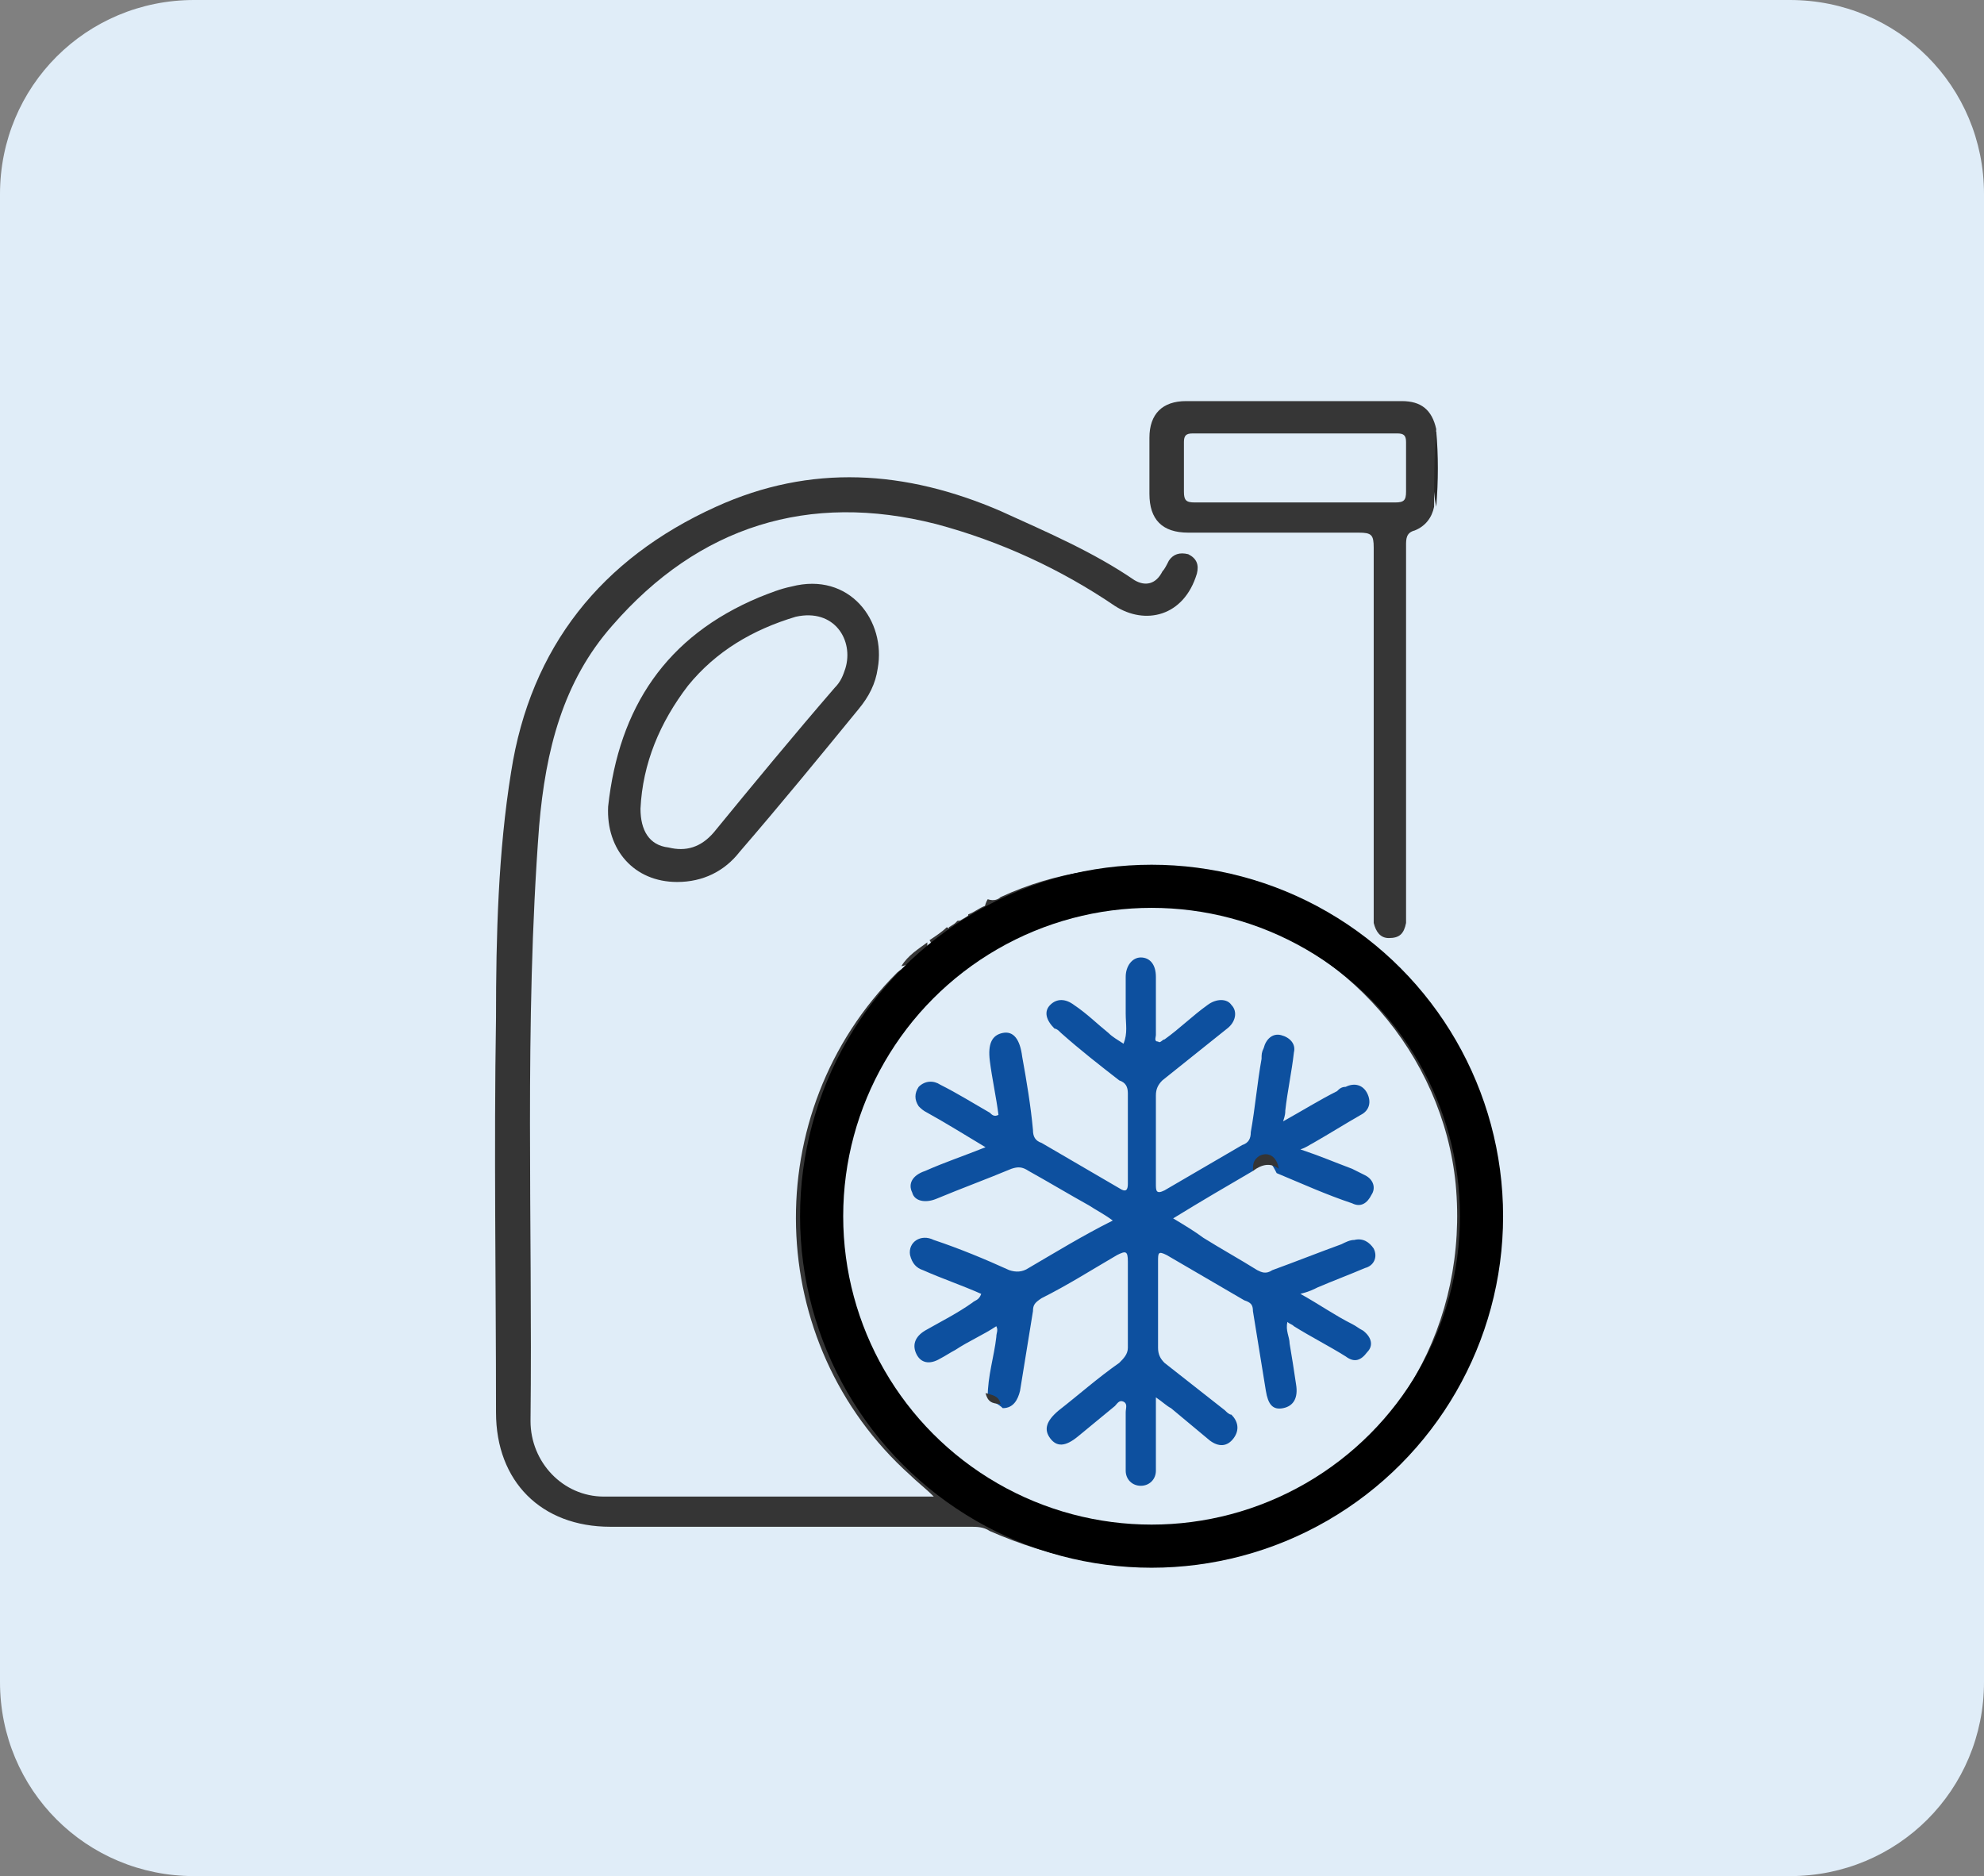
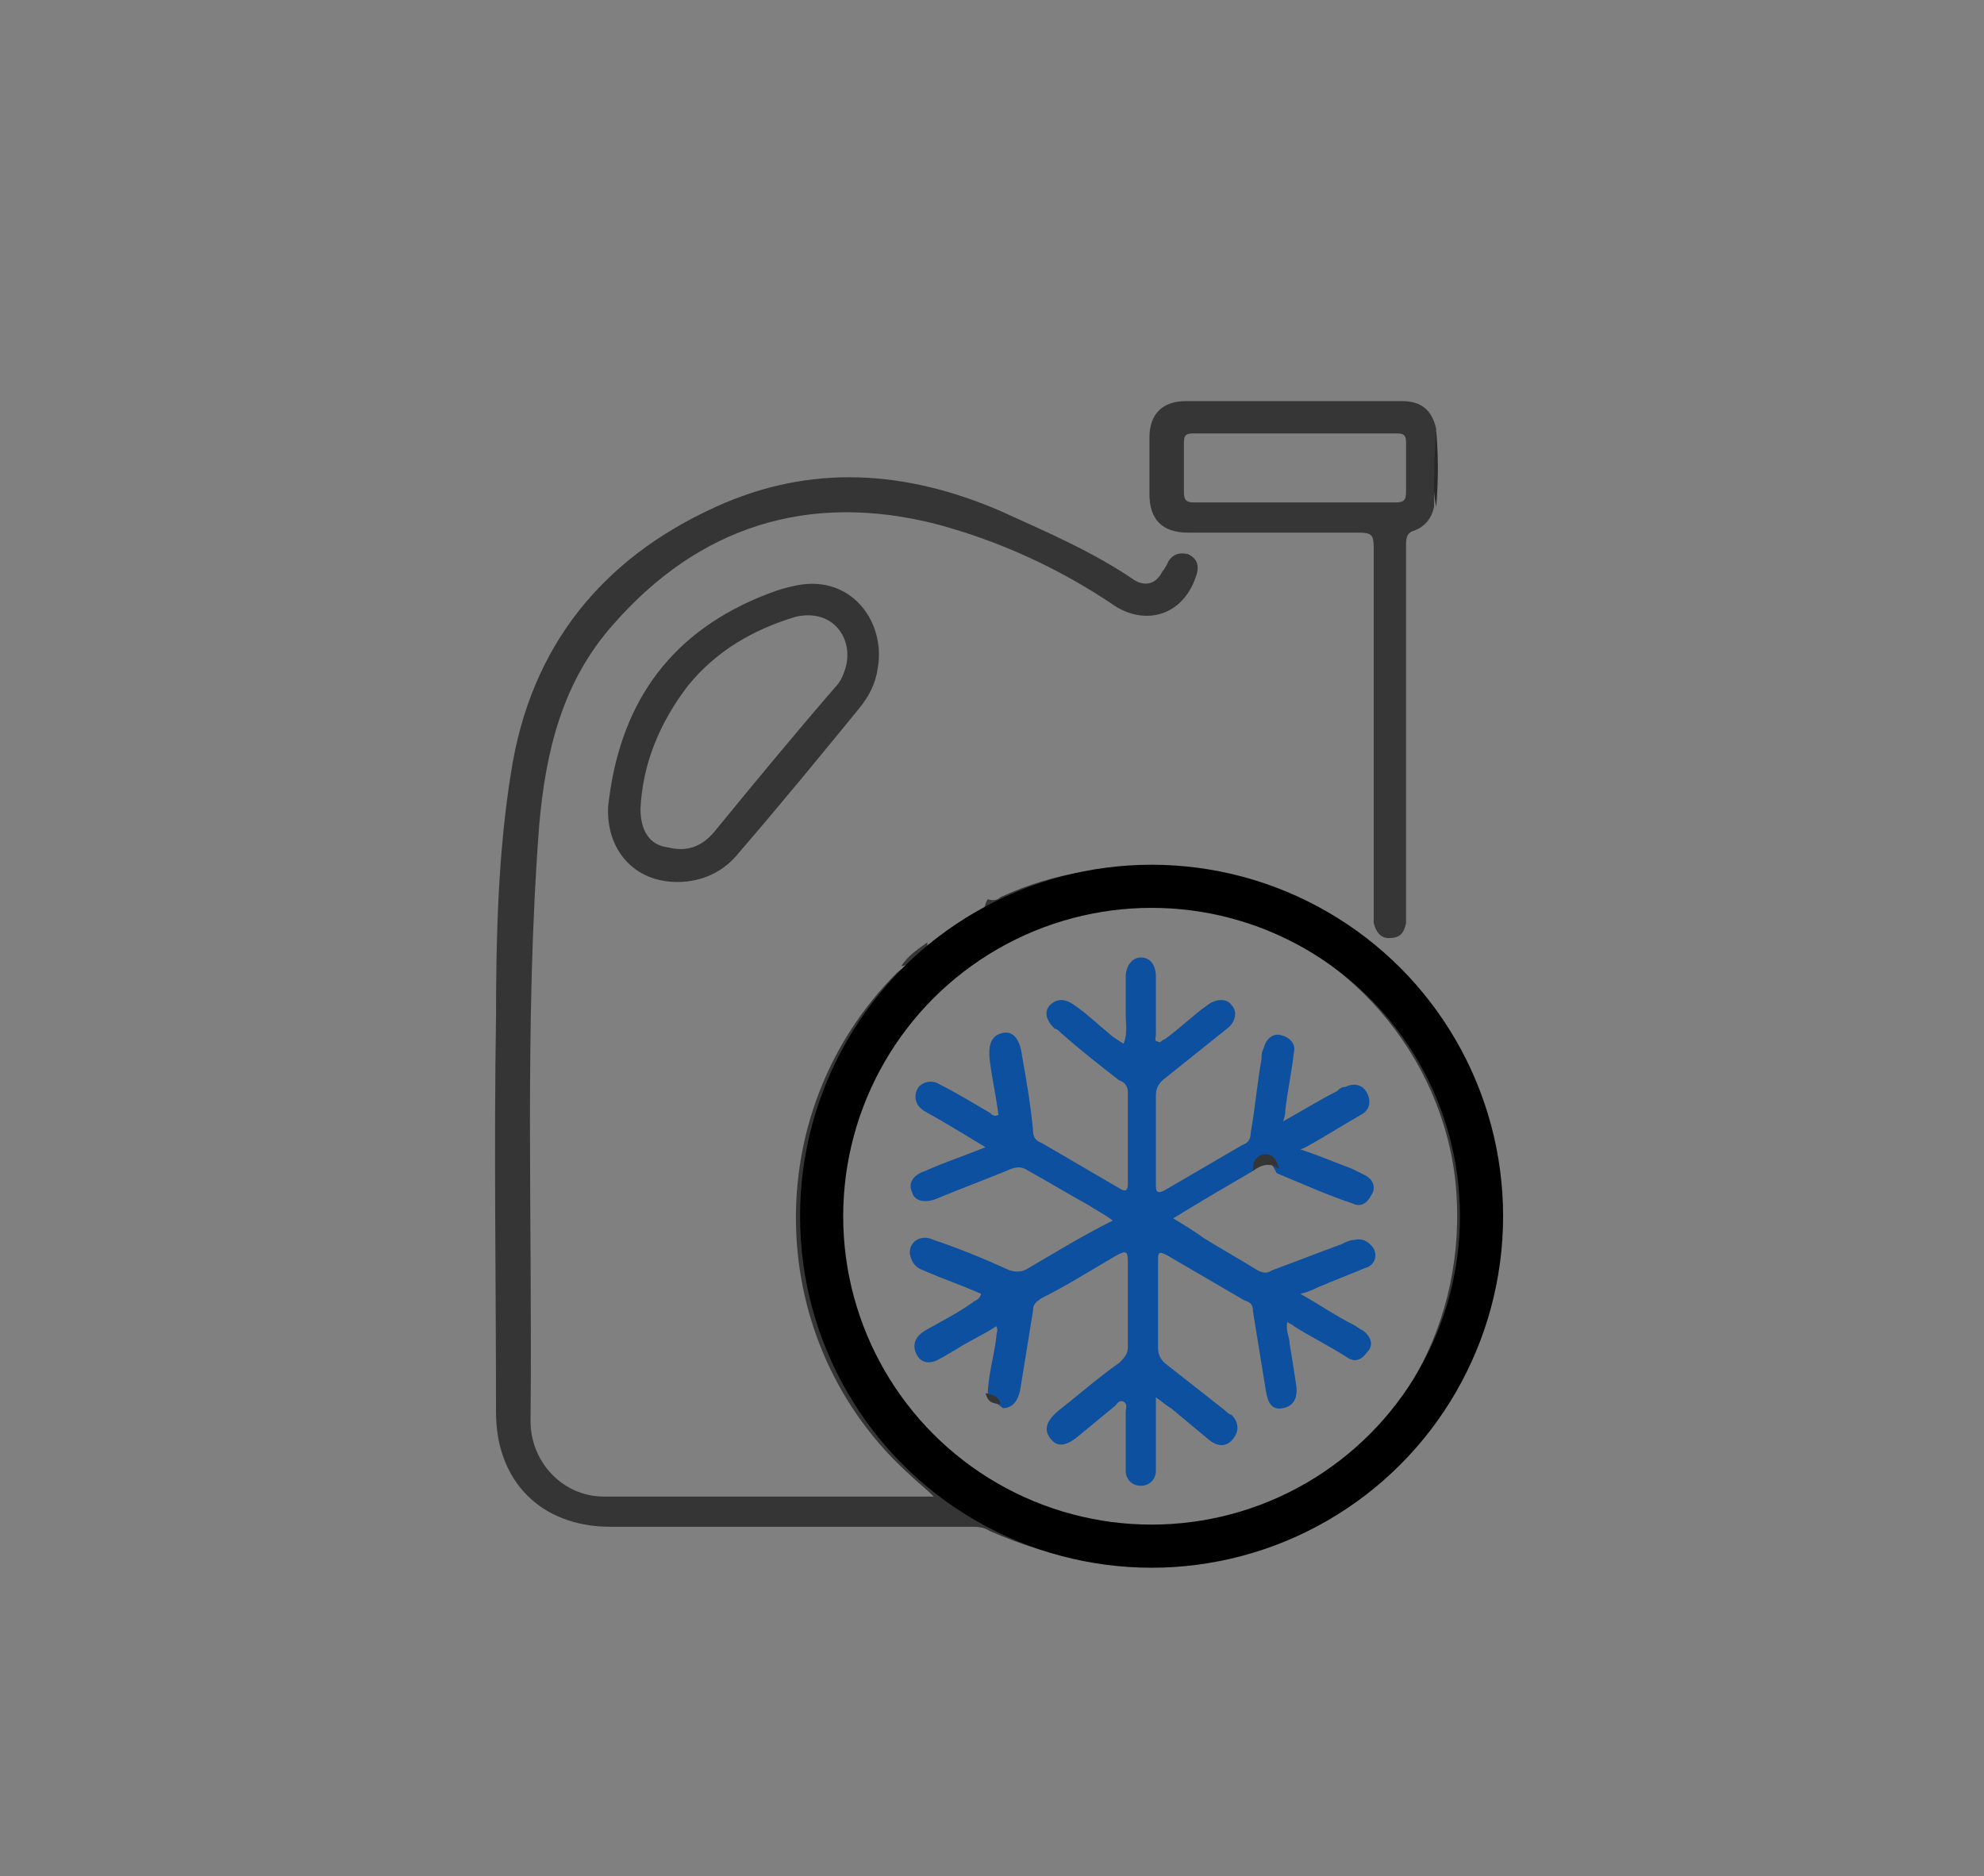
<svg xmlns="http://www.w3.org/2000/svg" version="1.1" id="Layer_2_1_" x="0px" y="0px" viewBox="0 0 92 87" style="enable-background:new 0 0 92 87;" xml:space="preserve">
  <rect x="0" y="0" width="92" height="87" fill="#808080" stroke="none" />
  <style type="text/css">
	.st0{fill:#E0EDF8;}
	.st1{fill:#353535;}
	.st2{fill:#282828;}
	.st3{fill:#363636;}
	.st4{fill:#0D509F;}
	.st5{fill:none;stroke:#000000;stroke-width:2;stroke-miterlimit:10;}
</style>
-   <path id="Rectangle_902_2_" class="st0" d="M9,0h74c5,0,9,4,9,9v69c0,5-4,9-9,9H9c-5,0-9-4-9-9V9C0,4,4,0,9,0z" />
  <g>
    <path class="st1" d="M46.4,41.6c0.1,0.1,0.3,0.3,0.5,0.1c0.2-0.1,0.3-0.1,0.5,0c0.1,0.1,0.2,0.1,0.3,0.1c0.7-0.2,0.7-0.2,1,0.5   c0,0.1-0.1,0.3-0.2,0.3c-0.5,0.2-1,0.5-1.6,0.5c-0.1-0.1-0.2-0.2-0.2-0.3c0,0.1,0,0.3-0.1,0.4c-0.3,0.3-0.5,0.4-0.9,0.1   c0-0.5-0.2-1.1,0.1-1.6C46.1,41.8,46.3,41.7,46.4,41.6z" />
-     <path class="st1" d="M44.9,42.4c0.3-0.1,0.5-0.3,0.8-0.4c0.3,0.3,0.1,0.7,0.2,1c0,0.2,0,0.4,0,0.5c0,0.5-0.4,0.6-0.8,0.6   c-0.1,0-0.2,0-0.2,0.1c-0.2,0.3-0.4,0.4-0.8,0.3c-0.6-0.3-0.3-0.7-0.2-1.1c0.1-0.3,0.3-0.5,0.5-0.7C44.7,42.7,44.9,42.6,44.9,42.4z   " />
-     <path class="st1" d="M44.2,43.5c0,0.3-0.2,0.7,0,1c0,0.2-0.1,0.4-0.3,0.3c-0.5,0.1-0.7-0.1-0.7-0.7c0-0.2,0-0.4-0.1-0.5   c0.3-0.2,0.6-0.4,0.8-0.6C44.2,43.1,44,43.3,44.2,43.5z" />
-     <path class="st1" d="M43,43.7c0,0.2,0,0.3,0,0.5c0,0.5-0.1,0.7-0.6,0.5c-0.2-0.1-0.4,0.1-0.6,0.1C42.1,44.3,42.6,44,43,43.7z" />
+     <path class="st1" d="M43,43.7c0,0.2,0,0.3,0,0.5c0,0.5-0.1,0.7-0.6,0.5c-0.2-0.1-0.4,0.1-0.6,0.1C42.1,44.3,42.6,44,43,43.7" />
    <path class="st1" d="M45.8,43.6c-0.2-0.5-0.1-1.1-0.1-1.6c0.1-0.1,0.2-0.1,0.3-0.1c0,0.5,0,1.1,0,1.6C46,43.6,45.9,43.6,45.8,43.6z   " />
-     <path class="st1" d="M44.2,43.5c-0.1,0-0.1,0.3-0.2,0c0-0.1,0-0.3,0-0.5c0.3-0.2,0.7-0.4,1-0.6c0.2,0.2,0,0.4-0.2,0.5   C44.5,43.1,44.3,43.2,44.2,43.5z" />
    <path class="st2" d="M66.6,23.5c-0.2-0.9-0.1-1.8-0.1-2.7c0-0.3-0.1-0.6,0.1-0.8C66.7,21.1,66.7,22.3,66.6,23.5z" />
    <path class="st1" d="M68,51c-2.3-6.1-6.9-9.7-13.4-10.6c-2.8-0.4-5.6,0-8.2,1.2c-0.1,0.4,0.1,0.4,0.4,0.4c0.6,0,1.2-0.1,1.8,0.3   c0,0,0.1,0,0.1,0c0,0,0.1,0,0.1,0c0.1-0.2,0.2-0.3,0.4-0.3c0,0,0.1,0,0.1,0c0.1,0,0.2,0,0.4,0.1c0.1,0,0.2,0,0.3,0l0,0   c0.2-0.2,0.4-0.3,0.7-0.1c2-0.2,3.9-0.2,5.8,0.3c5.9,1.4,10.4,6.6,11,12.6c0.6,6.4-2.7,12.3-8.5,14.9c-6.5,3-14.4,0.6-18.3-5.4   c-4-6.3-2.8-14.3,2.9-19.2c0.1-0.1,0.3-0.2,0.4-0.4c0,0,0.1,0,0.1-0.1c0,0,0,0,0,0c-0.3-0.2-0.5-0.5-0.5-0.8c0-0.2-0.1-0.3-0.3-0.3   c0,0-0.1,0.1-0.1,0.1c-0.2,0.2-0.2,0.6-0.5,0.7c-0.3,0.1-0.5,0.2-0.7,0.4c-0.1,0.1-0.3,0.2-0.4,0.3c-6.5,6.5-6.2,17.2,0.6,23.3   c0.3,0.3,0.7,0.6,1.1,1c-5.2,0-10.2,0-15.3,0c-1.9,0-3.4-1.6-3.4-3.5c0.1-9.2-0.3-18.4,0.4-27.6c0.3-3.5,1.1-6.7,3.4-9.3   c4-4.6,9.1-6.2,15-4.7c3,0.8,5.8,2.1,8.3,3.8c1.4,0.9,3.2,0.5,3.8-1.5c0.1-0.4,0-0.7-0.4-0.9c-0.4-0.1-0.7,0-0.9,0.3   c-0.1,0.2-0.2,0.4-0.3,0.5c-0.3,0.6-0.8,0.7-1.3,0.4c-1.9-1.3-4-2.2-6.2-3.2c-4.4-1.9-8.8-2.2-13.2-0.2c-5.3,2.4-8.6,6.5-9.5,12.3   c-0.6,3.7-0.7,7.6-0.7,11.4c-0.1,6.1,0,12.2,0,18.3c0,3.2,2.1,5.3,5.3,5.3c5.6,0,11.2,0,16.7,0c0.3,0,0.6,0,0.9,0.2   c5.7,2.5,11.2,2.1,16.3-1.5C68.1,65.4,70.5,57.6,68,51z" />
-     <path class="st1" d="M49.9,42.1c-0.3,0.2-0.8,0.1-1.1,0.3c0.1-0.2-0.1-0.5,0.2-0.6c0.3-0.1,0.5,0,0.6,0.3   C49.7,42.1,49.8,42.1,49.9,42.1z" />
    <path class="st1" d="M50.5,41.9c-0.2,0-0.4,0.1-0.7,0.1C50,41.6,50.3,41.6,50.5,41.9z" />
    <path class="st3" d="M66.6,19.9c-0.2-0.9-0.7-1.3-1.6-1.3c-3.3,0-6.7,0-10,0c-1.1,0-1.7,0.6-1.7,1.7c0,0.9,0,1.8,0,2.6   c0,1.2,0.6,1.8,1.8,1.8c2.6,0,5.3,0,7.9,0c0.6,0,0.7,0.1,0.7,0.7c0,5.6,0,11.2,0,16.8c0,0.2,0,0.4,0,0.6c0.1,0.4,0.3,0.7,0.7,0.7   c0.5,0,0.7-0.2,0.8-0.7c0-0.2,0-0.4,0-0.6c0-5.6,0-11.3,0-16.9c0-0.3,0-0.6,0.4-0.7c0.5-0.2,0.8-0.6,0.9-1.1   C66.5,22.3,66.5,21.1,66.6,19.9z M64.7,23.3c-1.6,0-3.2,0-4.7,0c-1.5,0-3.1,0-4.6,0c-0.4,0-0.5-0.1-0.5-0.5c0-0.8,0-1.5,0-2.3   c0-0.3,0.1-0.4,0.4-0.4c3.2,0,6.3,0,9.5,0c0.3,0,0.4,0.1,0.4,0.4c0,0.8,0,1.5,0,2.3C65.2,23.2,65.1,23.3,64.7,23.3z" />
    <path class="st1" d="M36.7,27.2c-0.5,0.1-1,0.3-1.5,0.5c-4.3,1.8-6.5,5.1-7,9.7c-0.1,2,1.2,3.5,3.2,3.5c1.2,0,2.2-0.5,2.9-1.4   c1.9-2.2,3.7-4.4,5.5-6.6c0.5-0.6,0.8-1.2,0.9-1.9C41.1,28.8,39.4,26.5,36.7,27.2z M39.2,31c-0.1,0.3-0.2,0.6-0.5,0.9   c-1.9,2.2-3.8,4.5-5.6,6.7c-0.6,0.7-1.3,0.9-2.1,0.7c-0.9-0.1-1.3-0.8-1.3-1.8c0.1-2.1,0.9-4,2.2-5.7c1.3-1.6,3-2.6,5-3.2   C38.7,28.2,39.6,29.7,39.2,31z" />
    <path class="st1" d="M46.9,43c-0.1,0.1-0.2,0.2-0.3,0.1c0-0.3-0.1-0.5,0.1-0.8C47,42.6,46.9,42.8,46.9,43z" />
    <path class="st1" d="M45,44c-0.1,0-0.1,0.1-0.2,0.1c-0.2-0.3-0.1-0.5,0.1-0.7C45.1,43.6,45,43.8,45,44z" />
    <path class="st4" d="M58.1,54.3c-1.2,0.7-2.4,1.4-3.7,2.2c0.5,0.3,1,0.6,1.4,0.9c0.8,0.5,1.7,1,2.5,1.5c0.2,0.1,0.4,0.2,0.7,0   c1.1-0.4,2.1-0.8,3.2-1.2c0.2-0.1,0.4-0.2,0.6-0.2c0.4-0.1,0.7,0.1,0.9,0.4c0.2,0.4,0,0.8-0.4,0.9c-0.7,0.3-1.5,0.6-2.2,0.9   c-0.2,0.1-0.4,0.2-0.8,0.3c0.9,0.5,1.6,1,2.4,1.4c0.2,0.1,0.3,0.2,0.5,0.3c0.4,0.3,0.5,0.7,0.2,1c-0.3,0.4-0.6,0.5-1,0.2   c-0.8-0.5-1.6-0.9-2.4-1.4c-0.1-0.1-0.2-0.1-0.3-0.2c-0.1,0.4,0.1,0.7,0.1,1c0.1,0.6,0.2,1.2,0.3,1.9c0.1,0.6-0.1,1-0.6,1.1   c-0.5,0.1-0.7-0.2-0.8-0.8c-0.2-1.2-0.4-2.5-0.6-3.7c0-0.3-0.1-0.4-0.4-0.5c-1.2-0.7-2.4-1.4-3.6-2.1c-0.4-0.2-0.4-0.1-0.4,0.3   c0,1.3,0,2.7,0,4c0,0.3,0.1,0.5,0.3,0.7c0.9,0.7,1.9,1.5,2.8,2.2c0.1,0.1,0.2,0.2,0.3,0.2c0.3,0.3,0.4,0.7,0.1,1.1   c-0.3,0.4-0.7,0.4-1.1,0.1c-0.6-0.5-1.2-1-1.8-1.5c-0.2-0.1-0.4-0.3-0.7-0.5c0,0.7,0,1.3,0,1.9c0,0.5,0,1,0,1.5   c0,0.4-0.3,0.7-0.7,0.7c-0.4,0-0.7-0.3-0.7-0.7c0-0.9,0-1.8,0-2.7c0-0.2,0.1-0.4-0.1-0.5c-0.2-0.1-0.3,0.1-0.4,0.2   c-0.6,0.5-1.1,0.9-1.7,1.4c-0.6,0.5-1,0.5-1.3,0.1c-0.3-0.4-0.2-0.8,0.4-1.3c0.9-0.7,1.8-1.5,2.8-2.2c0.2-0.2,0.4-0.4,0.4-0.7   c0-1.3,0-2.7,0-4c0-0.5-0.1-0.5-0.5-0.3c-1.2,0.7-2.3,1.4-3.5,2c-0.3,0.2-0.4,0.3-0.4,0.6c-0.2,1.2-0.4,2.5-0.6,3.7   c-0.1,0.4-0.3,0.8-0.8,0.8c-0.2-0.2-0.5-0.3-0.7-0.5c0-1,0.3-1.9,0.4-2.8c0-0.2,0.1-0.3,0-0.5c-0.6,0.4-1.3,0.7-1.9,1.1   c-0.2,0.1-0.5,0.3-0.7,0.4c-0.5,0.3-0.9,0.2-1.1-0.2c-0.2-0.4-0.1-0.8,0.4-1.1c0.7-0.4,1.5-0.8,2.2-1.3c0.1-0.1,0.3-0.1,0.4-0.4   c-0.9-0.4-1.8-0.7-2.7-1.1c-0.3-0.1-0.5-0.3-0.6-0.7c-0.1-0.6,0.5-1,1.1-0.7c1.2,0.4,2.4,0.9,3.5,1.4c0.3,0.1,0.6,0.1,0.9-0.1   c1.2-0.7,2.5-1.5,3.9-2.2c-0.4-0.3-0.8-0.5-1.1-0.7c-0.9-0.5-1.9-1.1-2.8-1.6c-0.3-0.2-0.5-0.2-0.8-0.1c-1.2,0.5-2.3,0.9-3.5,1.4   c-0.5,0.2-1,0.1-1.1-0.3c-0.2-0.4,0-0.8,0.6-1c0.9-0.4,1.8-0.7,2.8-1.1c-1-0.6-1.8-1.1-2.7-1.6c-0.2-0.1-0.3-0.2-0.4-0.3   c-0.2-0.3-0.2-0.6,0-0.9c0.3-0.3,0.7-0.3,1-0.1c0.8,0.4,1.6,0.9,2.3,1.3c0.1,0.1,0.2,0.2,0.4,0.1c-0.1-0.8-0.3-1.7-0.4-2.5   c-0.1-0.8,0.1-1.2,0.6-1.3c0.5-0.1,0.8,0.3,0.9,1.1c0.2,1.1,0.4,2.3,0.5,3.4c0,0.3,0.1,0.5,0.4,0.6c1.2,0.7,2.4,1.4,3.6,2.1   c0.3,0.2,0.4,0.1,0.4-0.2c0-1.4,0-2.8,0-4.2c0-0.3-0.1-0.5-0.4-0.6c-0.9-0.7-1.8-1.4-2.7-2.2c-0.1-0.1-0.2-0.2-0.3-0.2   c-0.4-0.4-0.5-0.8-0.2-1.1c0.3-0.3,0.7-0.3,1.1,0c0.6,0.4,1.1,0.9,1.6,1.3c0.2,0.2,0.4,0.3,0.7,0.5c0.2-0.5,0.1-0.9,0.1-1.4   c0-0.6,0-1.2,0-1.7c0-0.5,0.3-0.9,0.7-0.9c0.4,0,0.7,0.3,0.7,0.9c0,0.9,0,1.8,0,2.7c0,0.1-0.1,0.3,0.1,0.3c0.1,0.1,0.2-0.1,0.3-0.1   c0.7-0.5,1.3-1.1,2-1.6c0.4-0.3,0.9-0.3,1.1,0c0.3,0.3,0.2,0.8-0.2,1.1c-1,0.8-2,1.6-3,2.4c-0.2,0.2-0.3,0.4-0.3,0.7   c0,1.4,0,2.7,0,4.1c0,0.3,0,0.5,0.4,0.3c1.2-0.7,2.4-1.4,3.6-2.1c0.3-0.1,0.4-0.3,0.4-0.6c0.2-1.1,0.3-2.3,0.5-3.4   c0-0.2,0-0.3,0.1-0.5c0.1-0.4,0.4-0.7,0.8-0.6c0.4,0.1,0.7,0.4,0.6,0.8c-0.1,0.9-0.3,1.8-0.4,2.7c0,0.1,0,0.2-0.1,0.5   c0.9-0.5,1.7-1,2.5-1.4c0.1-0.1,0.2-0.2,0.4-0.2c0.4-0.2,0.8-0.1,1,0.3c0.2,0.4,0.1,0.8-0.3,1c-0.7,0.4-1.5,0.9-2.2,1.3   c-0.2,0.1-0.3,0.2-0.6,0.3c0.9,0.3,1.6,0.6,2.4,0.9c0.2,0.1,0.4,0.2,0.6,0.3c0.4,0.2,0.5,0.6,0.3,0.9c-0.2,0.4-0.5,0.6-0.9,0.4   c-1.2-0.4-2.3-0.9-3.5-1.4C58.8,53.6,58.6,53.6,58.1,54.3z" />
    <path class="st1" d="M58.1,54.3c0-0.3,0-0.5,0.3-0.7c0.4-0.2,0.8,0,0.9,0.6C58.9,53.9,58.5,54,58.1,54.3z" />
    <path class="st1" d="M45.7,64.6c0.3,0.1,0.6,0.1,0.7,0.5C46,65.1,45.8,65,45.7,64.6z" />
  </g>
  <circle class="st5" cx="53.4" cy="56.4" r="15.3" />
</svg>